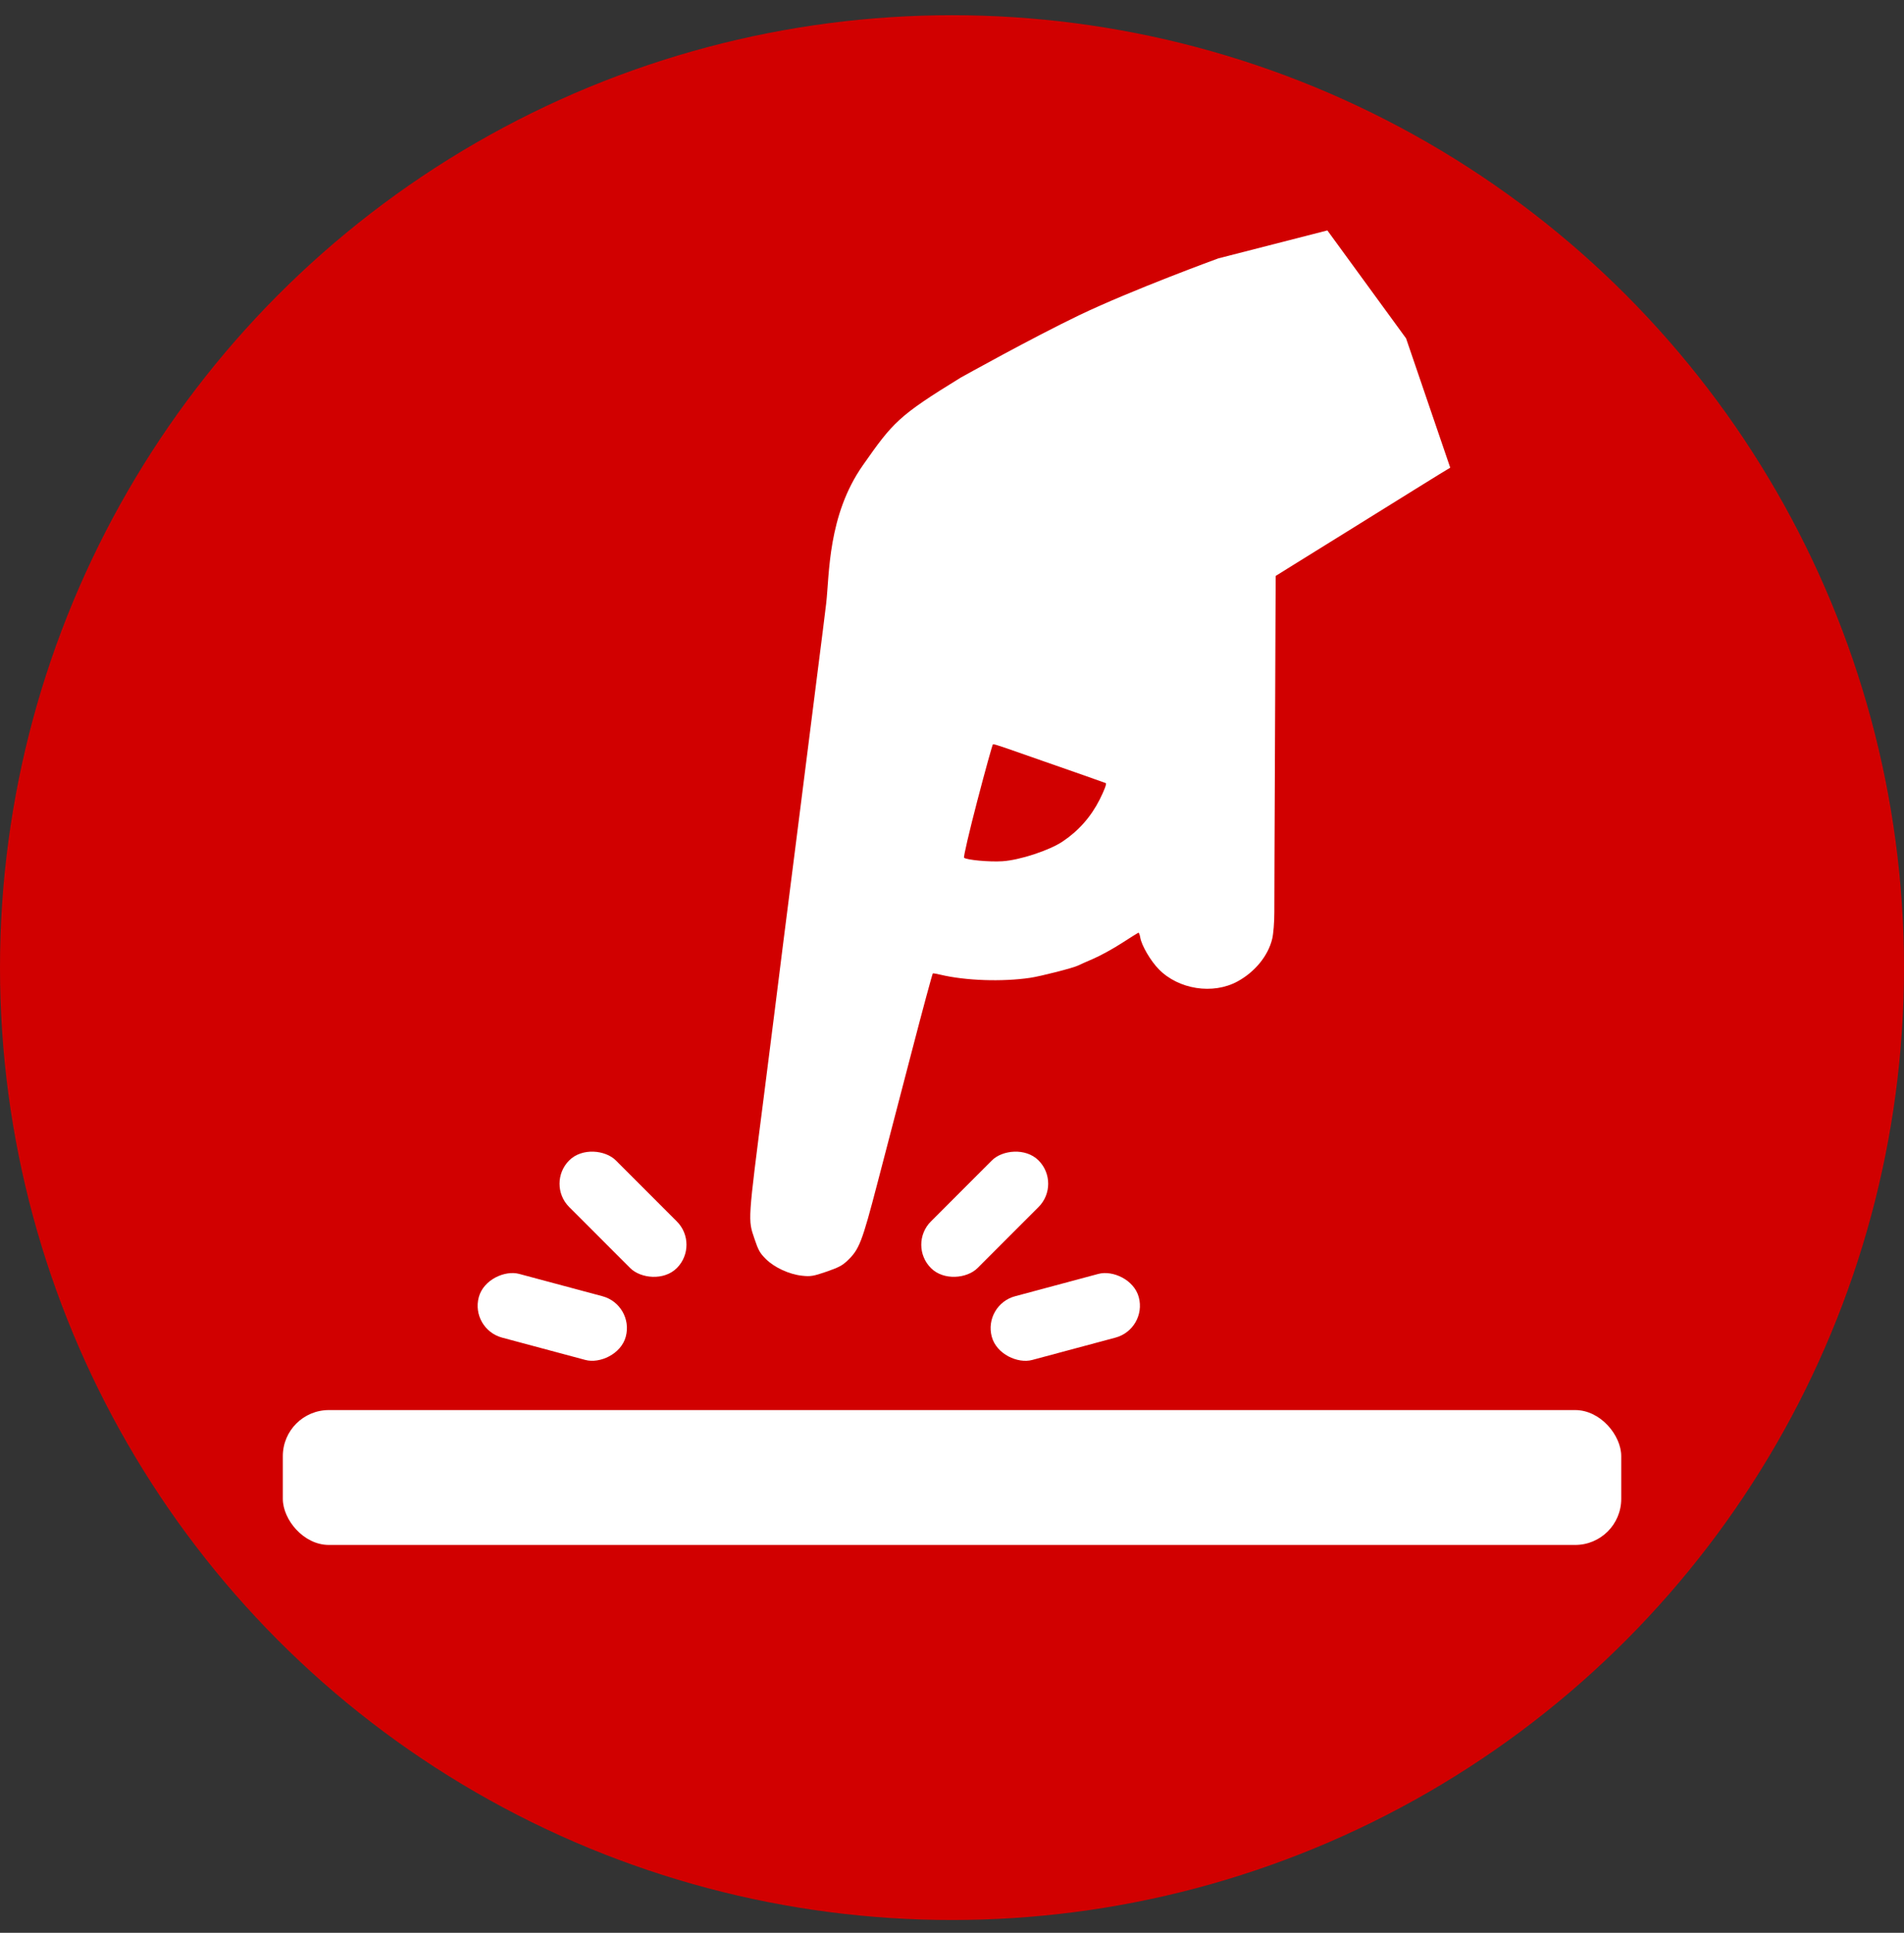
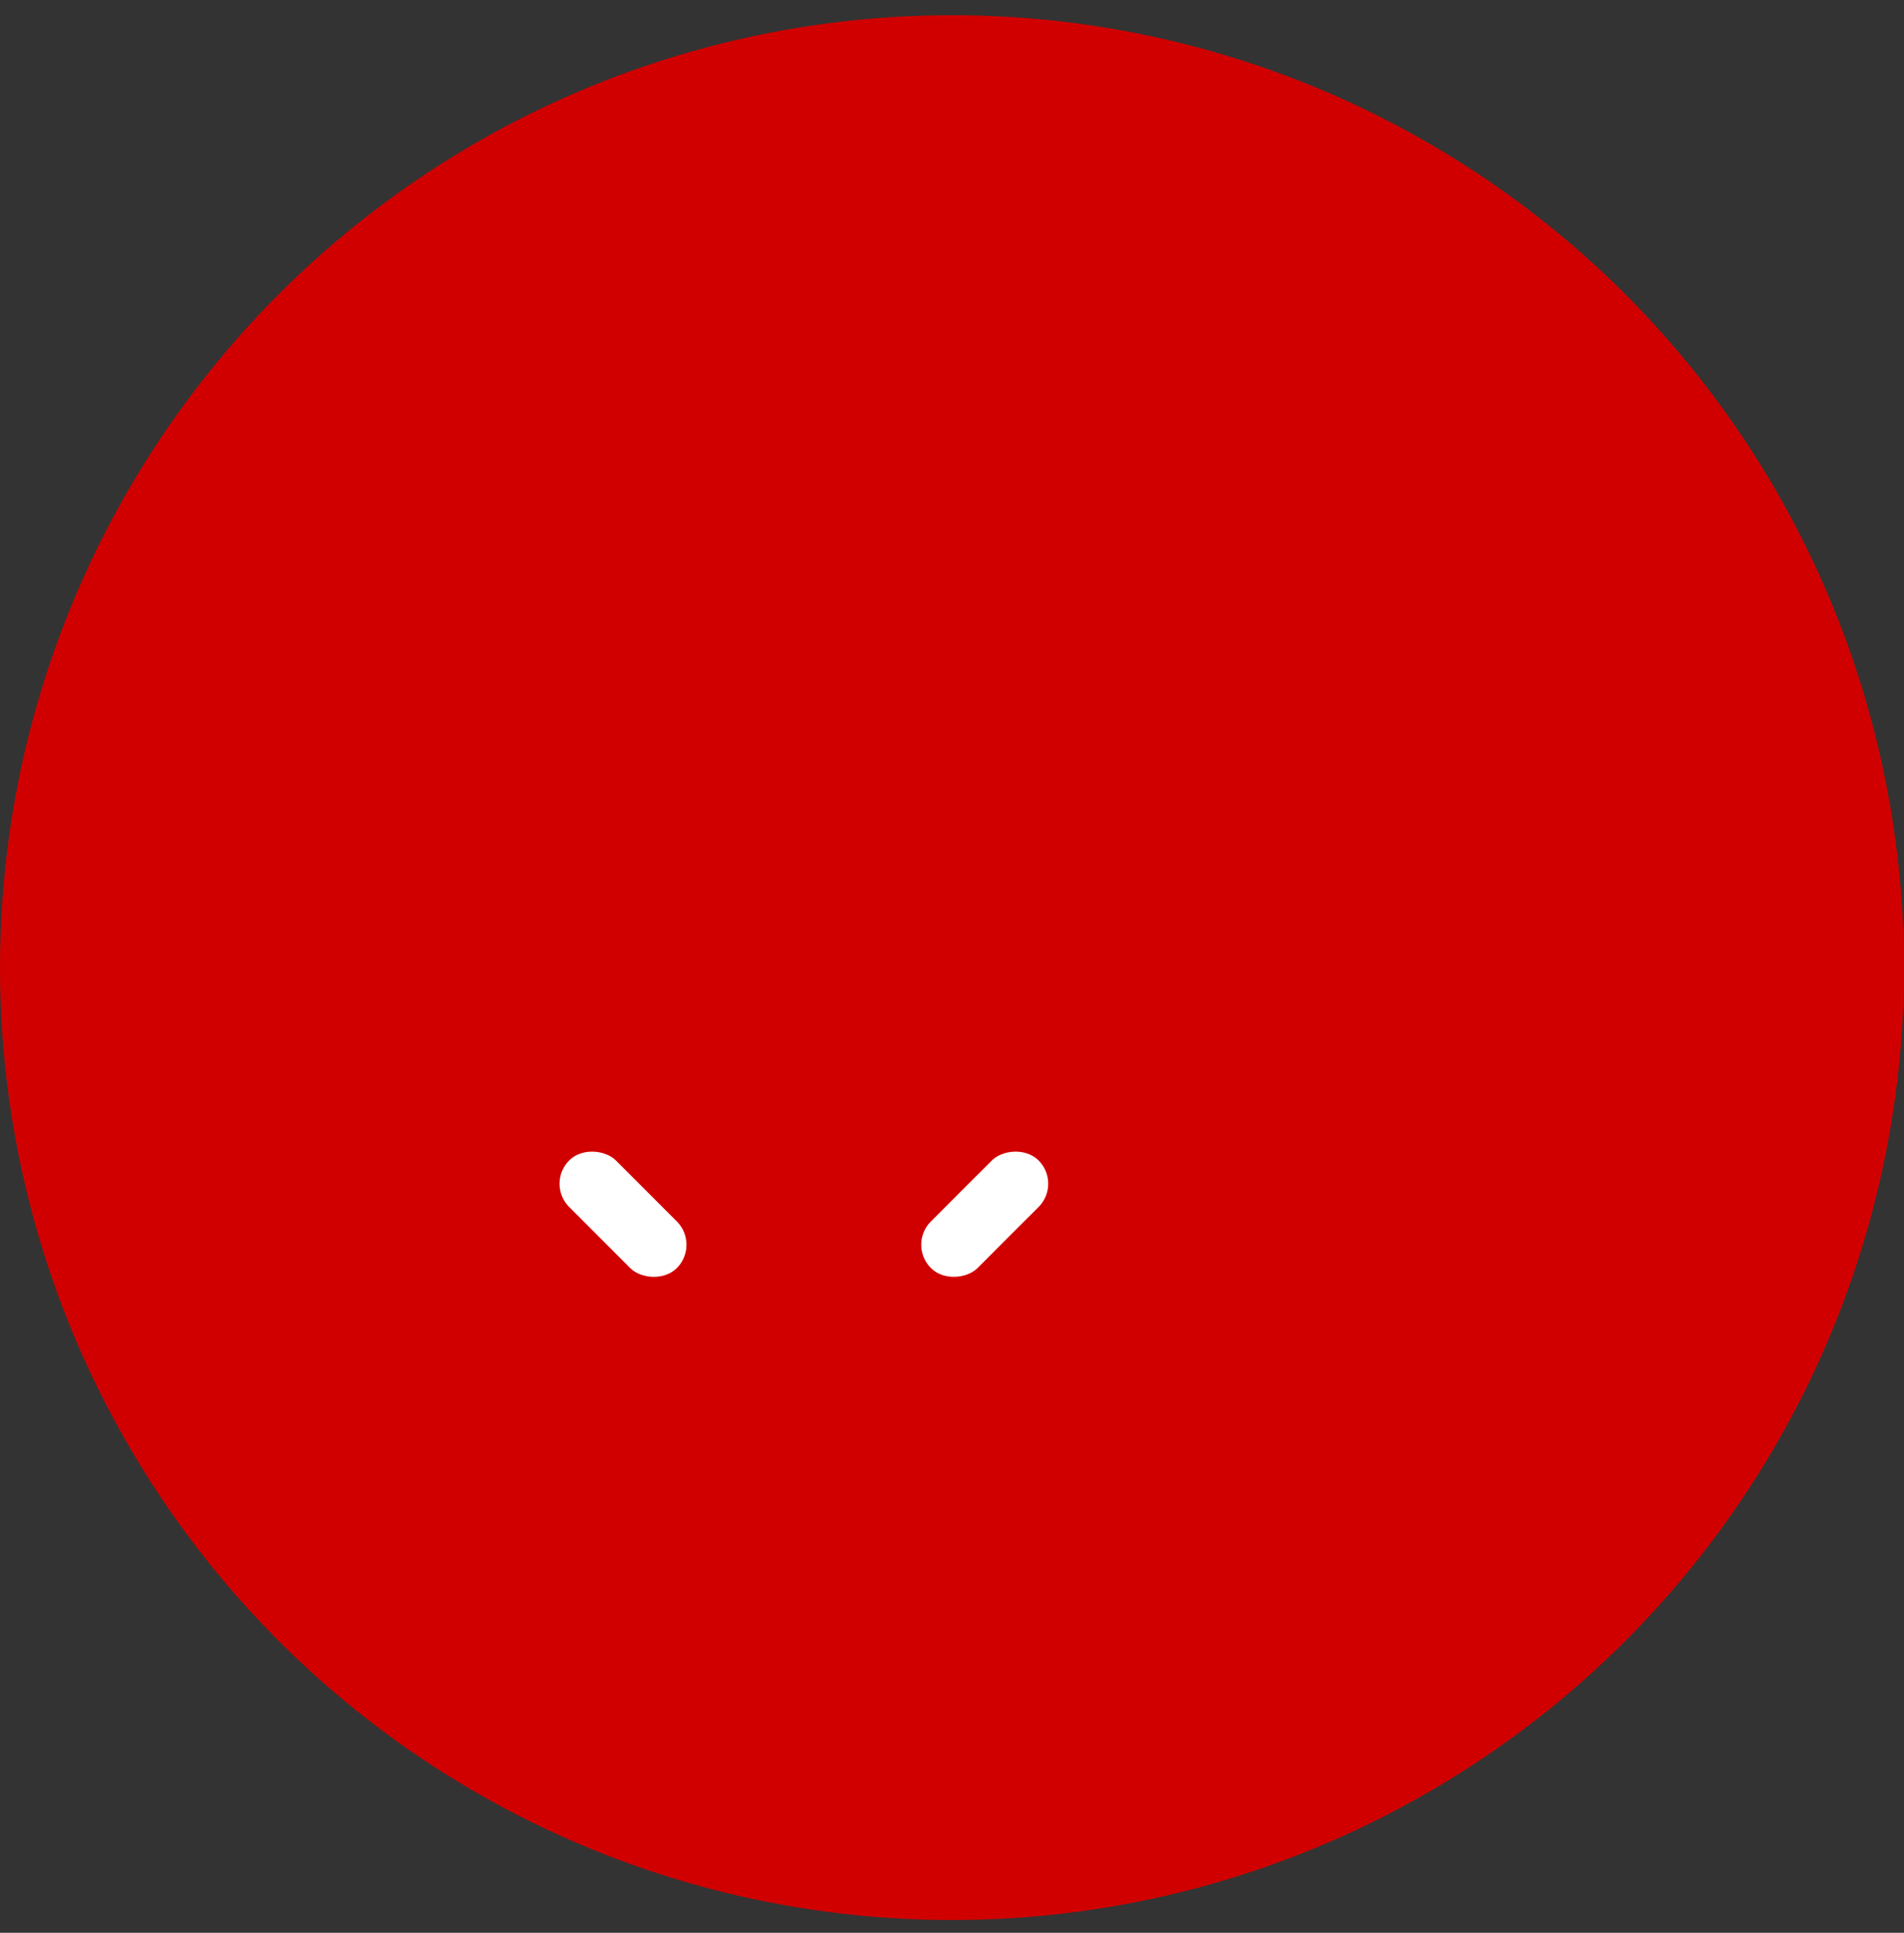
<svg xmlns="http://www.w3.org/2000/svg" width="68" height="69" viewBox="0 0 68 69" fill="none">
  <rect x="0" y="0" width="68" height="69" fill="#333333" stroke="none" />
  <g clip-path="url(#clip0_650_233)">
    <circle cx="34" cy="34.543" r="34" fill="#D10000" />
-     <path fill-rule="evenodd" clip-rule="evenodd" d="M34.314 13.479C32.075 14.852 31.891 15.079 30.816 16.611C29.56 18.401 29.625 20.508 29.507 21.537C29.472 21.839 29.327 22.997 29.184 24.11C29.041 25.223 28.866 26.602 28.796 27.175C28.724 27.747 28.561 29.044 28.431 30.055C28.085 32.764 27.817 34.878 27.663 36.123C27.587 36.73 27.416 38.081 27.282 39.127C26.702 43.653 26.71 43.527 26.946 44.226C27.085 44.638 27.137 44.731 27.351 44.945C27.655 45.248 28.18 45.491 28.641 45.542C28.947 45.576 29.052 45.558 29.513 45.399C29.943 45.251 30.077 45.181 30.256 45.013C30.687 44.605 30.781 44.365 31.329 42.267C31.616 41.164 32.175 39.024 32.57 37.511C32.964 35.997 33.3 34.754 33.316 34.749C33.333 34.743 33.455 34.765 33.588 34.796C34.481 35.009 35.788 35.055 36.787 34.908C37.164 34.853 38.333 34.554 38.497 34.471C38.552 34.443 38.8 34.333 39.048 34.226C39.296 34.12 39.751 33.87 40.06 33.671C40.368 33.472 40.637 33.304 40.656 33.297C40.676 33.29 40.707 33.369 40.724 33.473C40.773 33.756 41.093 34.303 41.385 34.601C42.093 35.324 43.32 35.514 44.196 35.037C44.822 34.696 45.29 34.121 45.436 33.516C45.479 33.337 45.513 32.914 45.512 32.575C45.511 32.237 45.514 31.339 45.518 30.58C45.527 29.066 45.534 27.263 45.543 24.737C45.546 23.833 45.55 22.762 45.552 22.359C45.554 21.955 45.557 21.385 45.558 21.092L45.561 20.56L46.222 20.148C46.586 19.922 47.602 19.291 48.48 18.747C49.358 18.203 50.293 17.622 50.559 17.455C50.824 17.288 51.211 17.049 51.417 16.924L51.794 16.696L50.217 12.08L47.406 8.226L43.512 9.224C43.512 9.224 40.443 10.342 38.534 11.257C36.853 12.064 34.314 13.479 34.314 13.479ZM34.905 28.581C34.618 29.681 34.404 30.599 34.431 30.621C34.529 30.702 35.337 30.776 35.799 30.746C36.417 30.707 37.474 30.36 37.951 30.041C38.521 29.659 38.96 29.163 39.273 28.545C39.442 28.21 39.53 27.973 39.492 27.956C39.437 27.933 38.596 27.637 35.902 26.697C35.681 26.62 35.484 26.562 35.464 26.568C35.444 26.575 35.193 27.48 34.905 28.581Z" fill="white" />
-     <rect x="10.101" y="50.338" width="47.8" height="4.815" rx="1.644" fill="white" />
    <rect x="19.496" y="42.258" width="2.355" height="5.436" rx="1.178" transform="rotate(-45 19.496 42.258)" fill="white" />
    <rect width="2.355" height="5.436" rx="1.178" transform="matrix(-0.707 -0.707 -0.707 0.707 37.923 42.258)" fill="white" />
-     <rect width="2.355" height="5.436" rx="1.178" transform="matrix(-0.259 -0.966 -0.966 0.259 40.976 47.447)" fill="white" />
-     <rect x="16.794" y="47.447" width="2.355" height="5.436" rx="1.178" transform="rotate(-75 16.794 47.447)" fill="white" />
  </g>
  <defs>
    <clipPath id="clip0_650_233">
      <rect width="68" height="68" fill="white" transform="translate(0 0.543)" />
    </clipPath>
  </defs>
</svg>